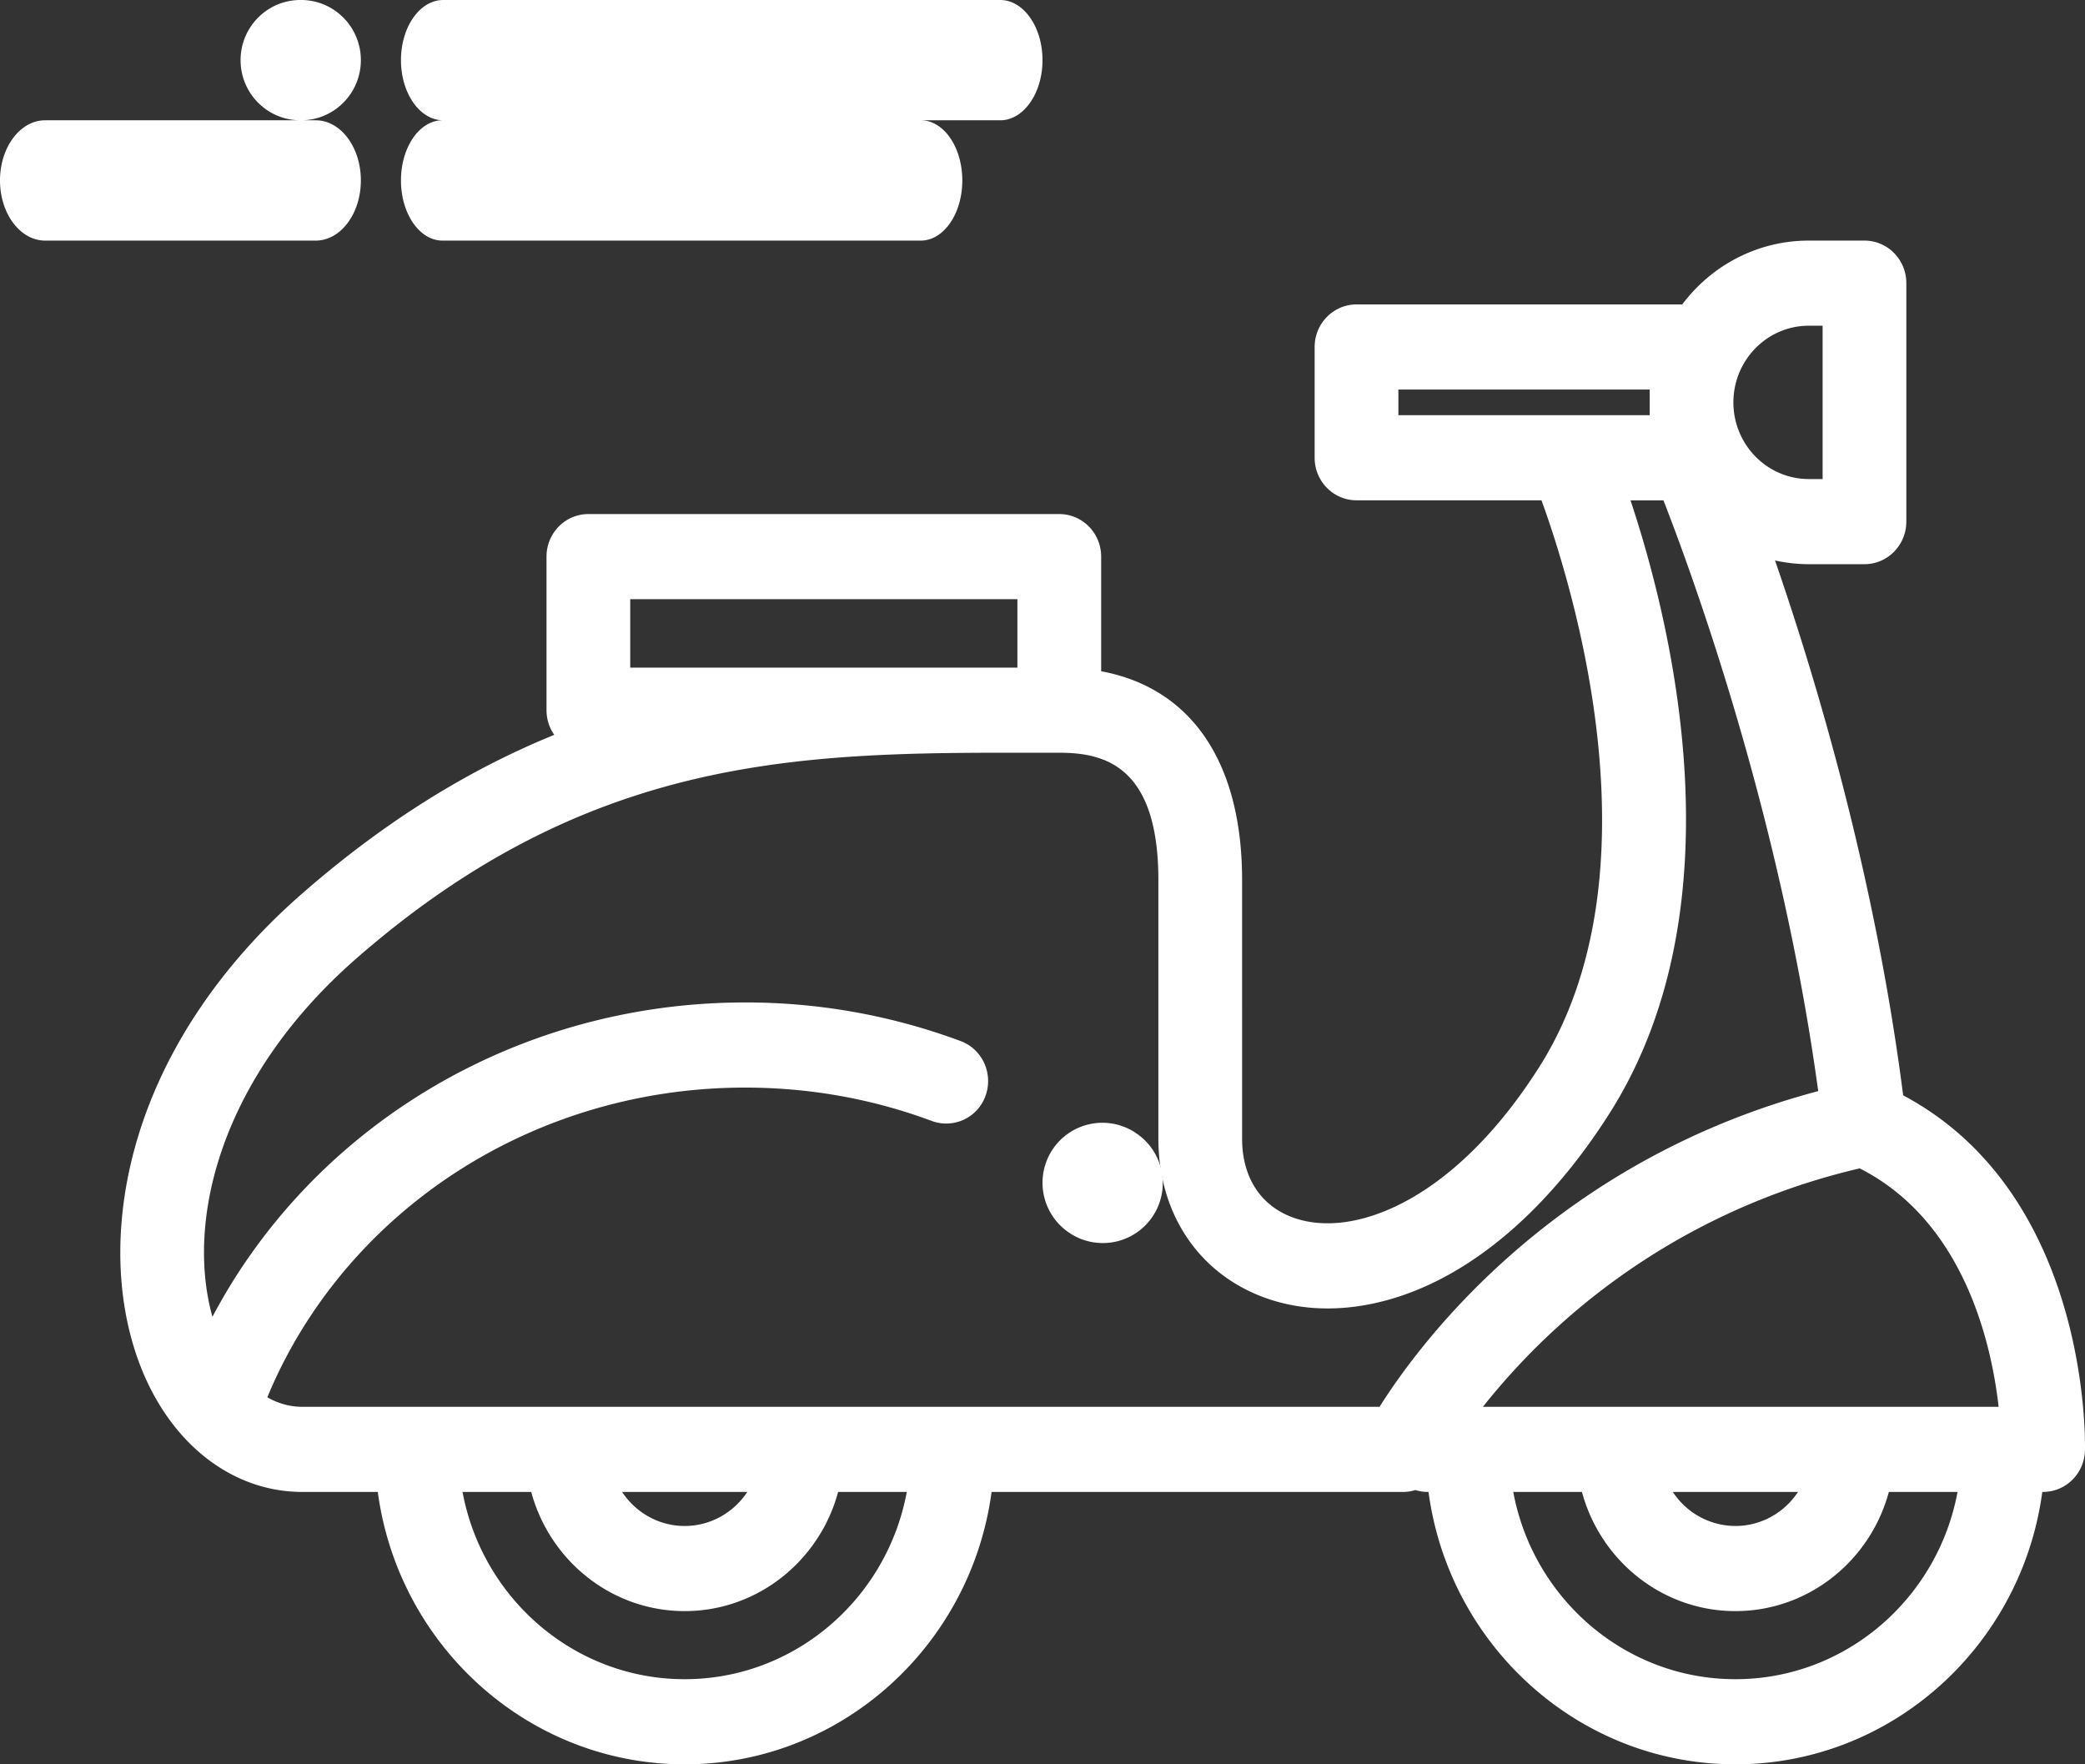
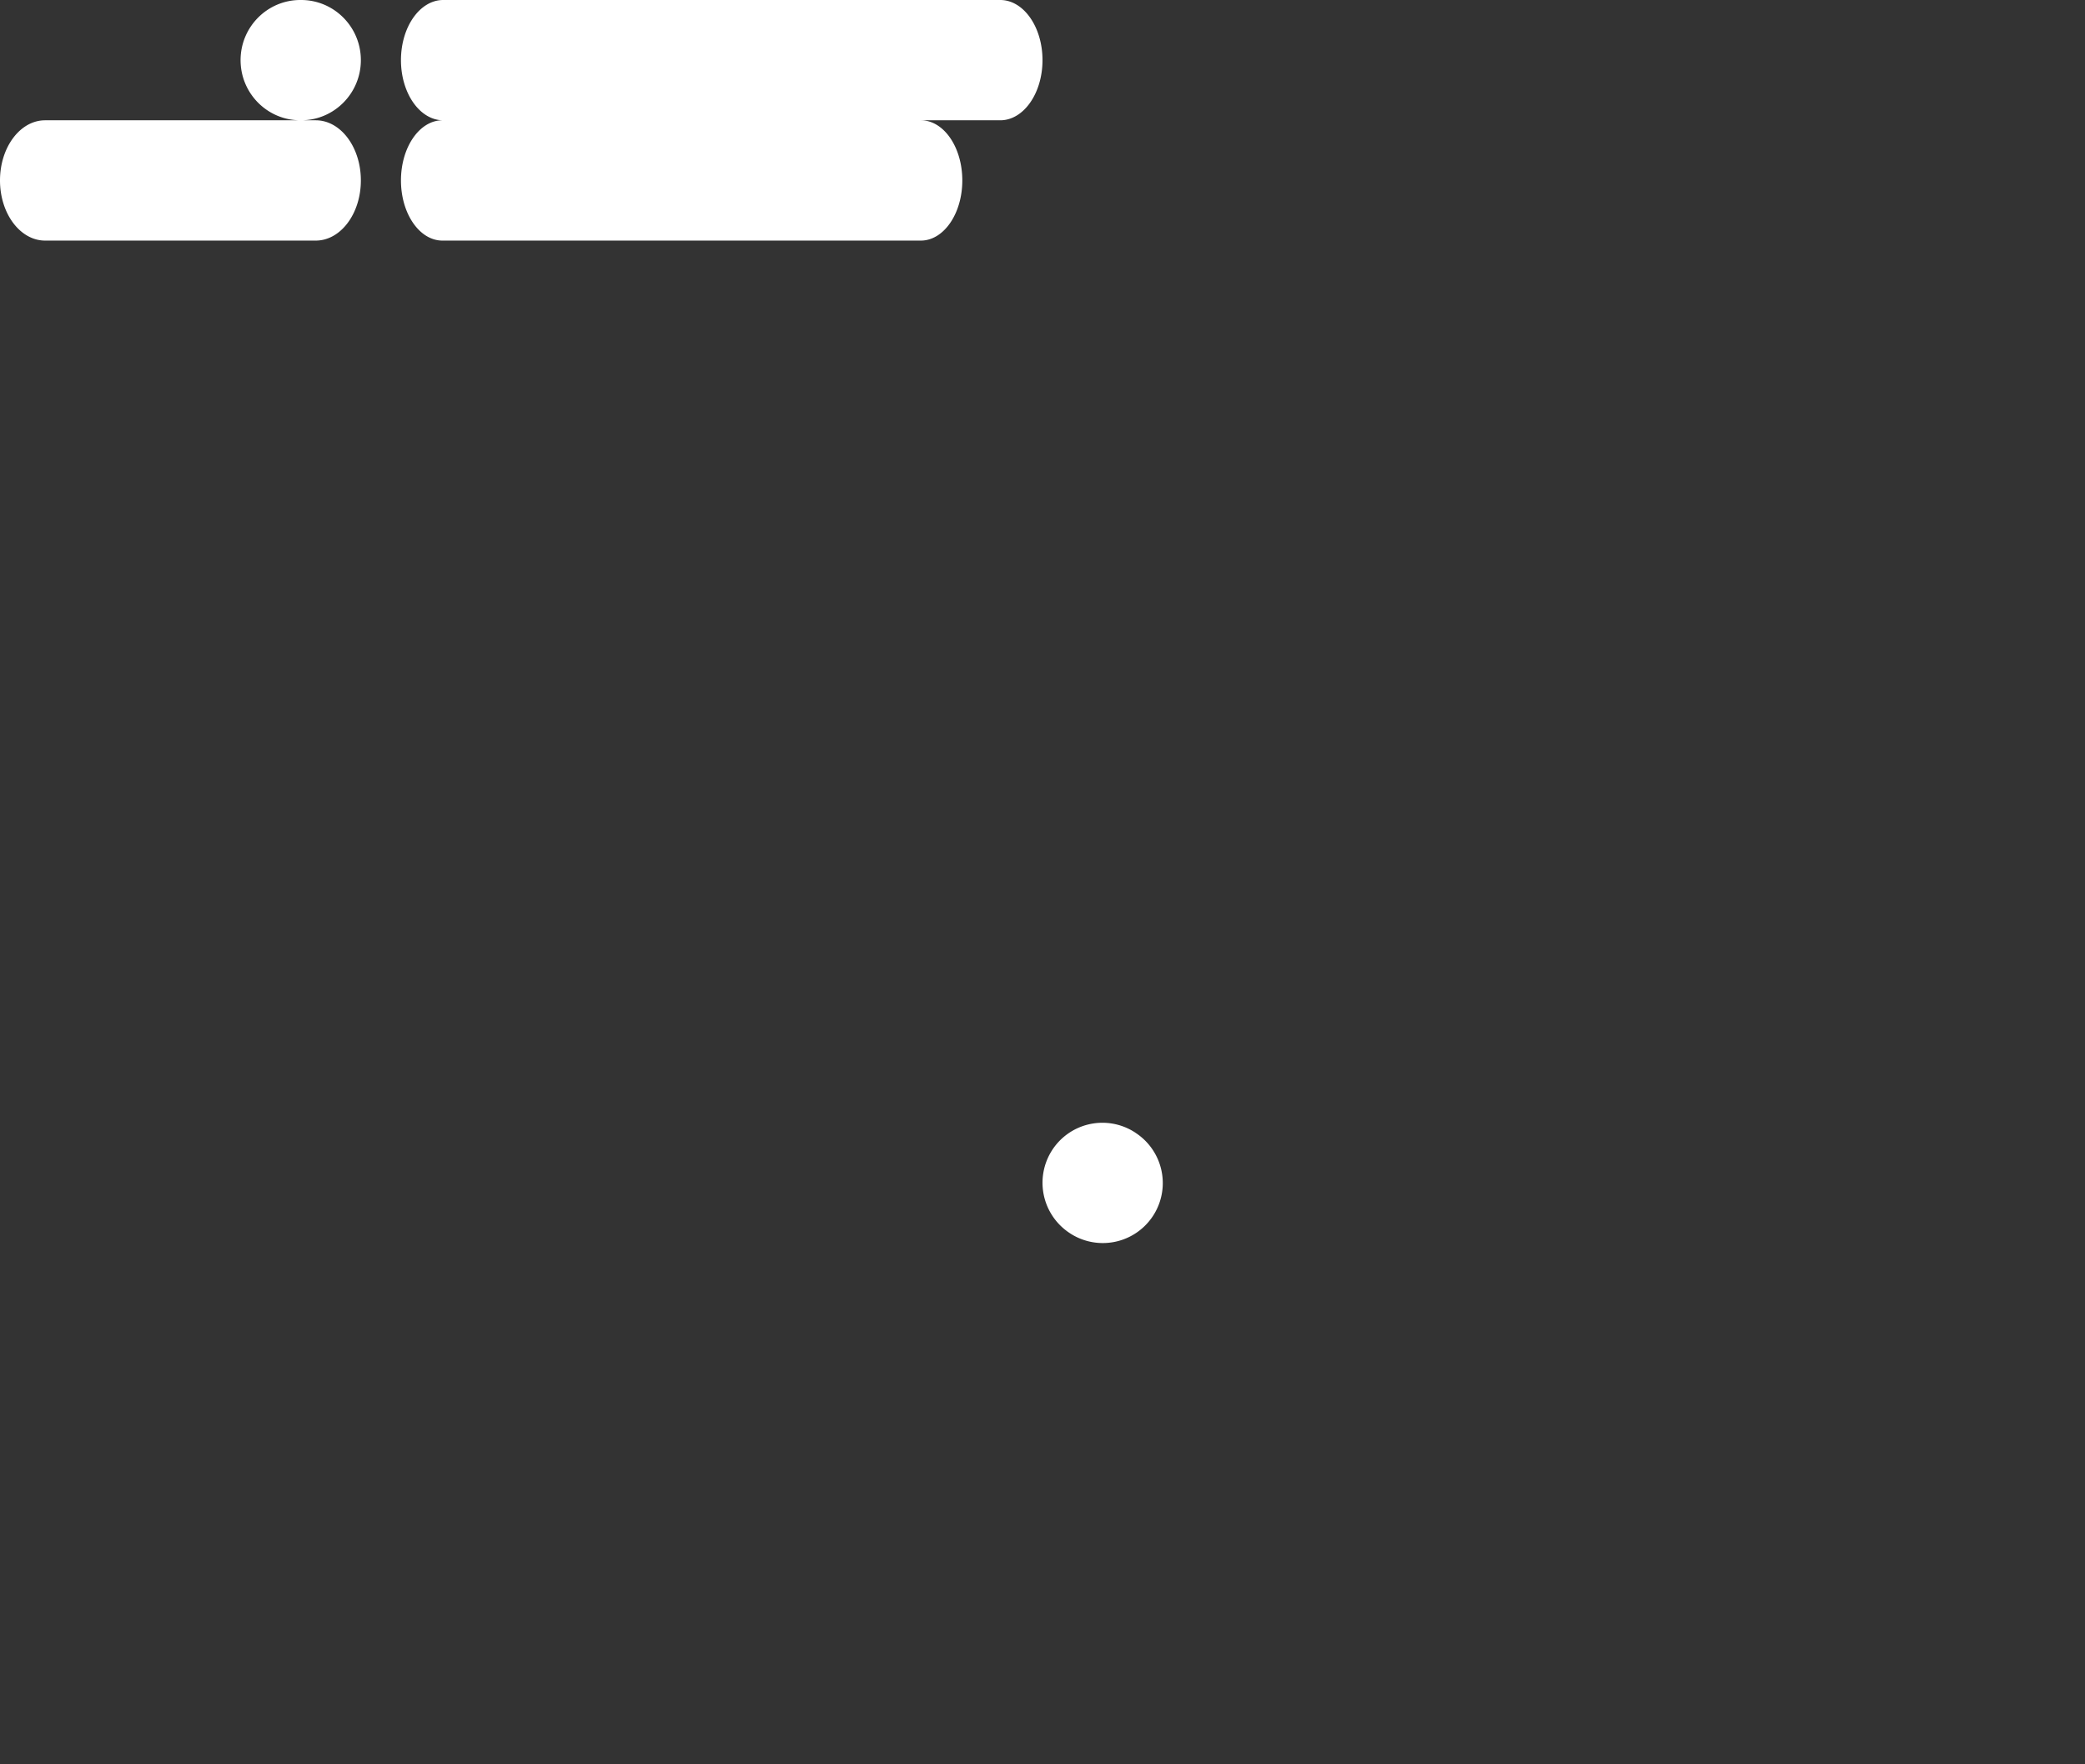
<svg xmlns="http://www.w3.org/2000/svg" width="52" height="44" viewBox="0 0 52 44">
  <rect x="0" y="0" width="52" height="44" fill="#333333" stroke="none" />
  <g fill="#FFF" fill-rule="nonzero">
-     <path d="M47.465 27.316c-.7-5.459-2.166-10.361-3.196-13.339.271.06.553.093.843.093H46.5c.577 0 1.044-.476 1.044-1.062V7.061C47.544 6.475 47.077 6 46.5 6h-1.388c-1.287 0-2.431.625-3.157 1.592h-8.123c-.577 0-1.045.475-1.045 1.062v2.762c0 .586.468 1.061 1.045 1.061h4.613c.784 2.16 3 9.324-.061 14.14-2.06 3.244-4.506 4.24-6.014 3.787-.885-.265-1.392-.997-1.392-2.007V21.95c0-2.944-1.267-4.791-3.515-5.21v-2.859c0-.586-.468-1.061-1.045-1.061H14.674c-.577 0-1.044.475-1.044 1.061v3.83c0 .23.072.441.193.615-2.05.835-4.143 2.086-6.287 3.958-2.002 1.748-3.417 3.84-4.09 6.053-.597 1.96-.594 3.949.008 5.602.735 2.016 2.3 3.268 4.083 3.268h1.885C9.933 41.037 13.17 44 17.076 44c3.906 0 7.142-2.963 7.654-6.793h10.266c.104 0 .206-.017.303-.047.097.03.2.047.307.047h.021C36.14 41.037 39.375 44 43.281 44c3.906 0 7.142-2.963 7.654-6.793h.02c.566 0 1.03-.46 1.044-1.035.007-.269.101-6.387-4.534-8.856zM45.112 8.123h.344v3.824h-.344c-1.038 0-1.881-.858-1.881-1.912 0-1.054.843-1.912 1.88-1.912zm-10.236 2.231v-.639h6.267v.64h-6.267zM15.718 16.65v-1.707h9.656v1.706l-.798.001h-8.858zm1.358 25.227c-2.752 0-5.049-2.015-5.54-4.67h1.713c.46 1.71 2 2.972 3.827 2.972 1.826 0 3.367-1.262 3.827-2.972h1.712c-.49 2.655-2.787 4.67-5.54 4.67zm-1.562-4.67h3.124c-.338.511-.912.849-1.562.849s-1.224-.338-1.562-.85zm18.89-2.123H7.538c-.306 0-.6-.083-.871-.237a11.97 11.97 0 0 1 1.24-2.266c2.382-3.417 6.372-5.458 10.673-5.458 1.608 0 3.177.28 4.66.833a1.04 1.04 0 0 0 1.34-.631c.198-.55-.08-1.16-.621-1.362a15.358 15.358 0 0 0-5.38-.963c-4.976 0-9.603 2.375-12.376 6.354-.333.477-.634.974-.905 1.486-.665-2.379.174-5.955 3.599-8.945 5.455-4.761 10.451-5.103 15.666-5.122h1.87c1.144 0 2.457.361 2.457 3.178v6.446c0 1.96 1.108 3.51 2.89 4.044 1.28.384 2.77.182 4.197-.568 1.527-.802 2.966-2.22 4.162-4.103 3.296-5.187 1.539-12.248.526-15.292h.821c.75 1.92 2.933 7.917 3.86 14.733-6.576 1.745-9.93 6.27-10.94 7.873zm8.877 6.793c-2.752 0-5.048-2.015-5.54-4.67h1.713c.46 1.71 2 2.972 3.827 2.972 1.826 0 3.368-1.262 3.827-2.972h1.713c-.491 2.655-2.788 4.67-5.54 4.67zm-1.561-4.67h3.123c-.338.511-.912.849-1.562.849a1.87 1.87 0 0 1-1.561-.85zm-4.736-2.123a16.883 16.883 0 0 1 9.397-5.946c2.593 1.316 3.283 4.345 3.465 5.946H36.984z" />
    <path d="M28.316 28.246l-.014-.008a1.493 1.493 0 0 0-2.063.447 1.5 1.5 0 0 0 .445 2.07l.01.007a1.495 1.495 0 0 0 1.62-2.515zM24.946 0H11.054C10.472 0 10 .672 10 1.5S10.472 3 11.054 3h13.892C25.528 3 26 2.328 26 1.5S25.528 0 24.946 0zM7.509 0H7.49C6.668 0 6 .672 6 1.5S6.667 3 7.491 3h.018C8.332 3 9 2.328 9 1.5S8.332 0 7.509 0zM22.966 3H11.034C10.463 3 10 3.672 10 4.5S10.463 6 11.034 6h11.932C23.537 6 24 5.328 24 4.5c0-.829-.463-1.5-1.034-1.5zM7.875 3h-6.75C.504 3 0 3.671 0 4.5 0 5.328.504 6 1.125 6h6.75C8.496 6 9 5.328 9 4.5 9 3.67 8.496 3 7.875 3z" />
  </g>
</svg>